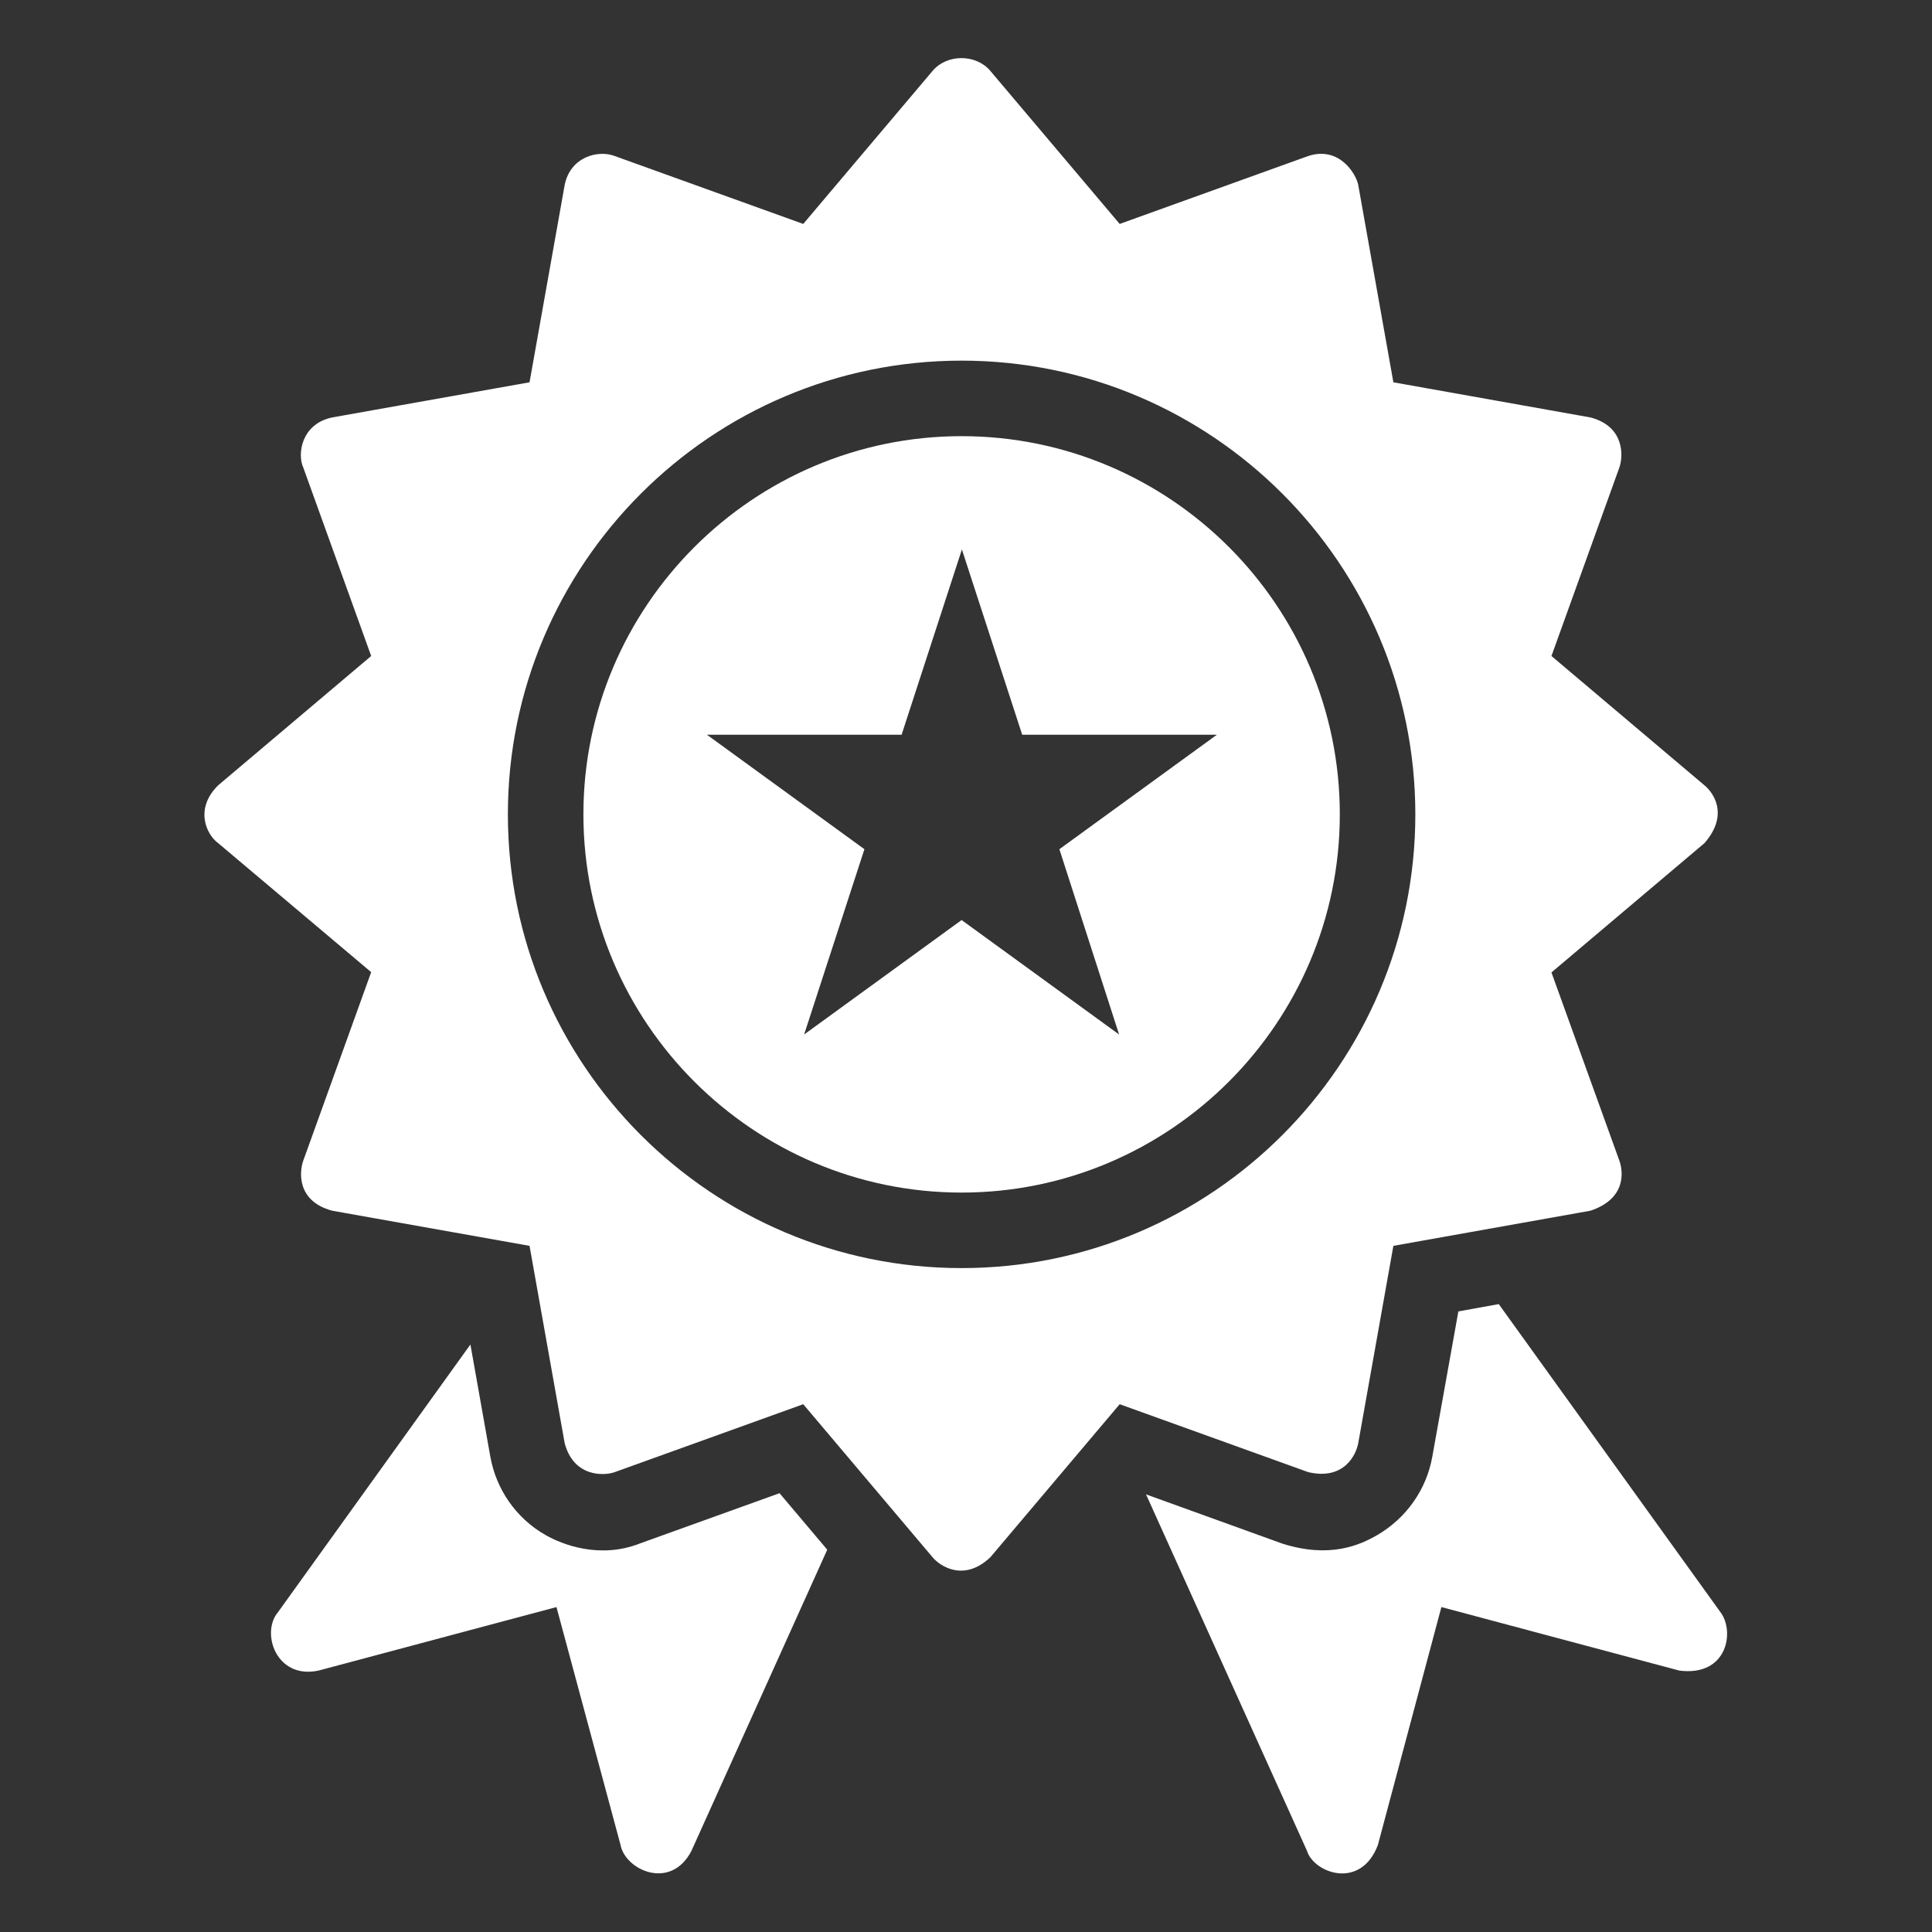
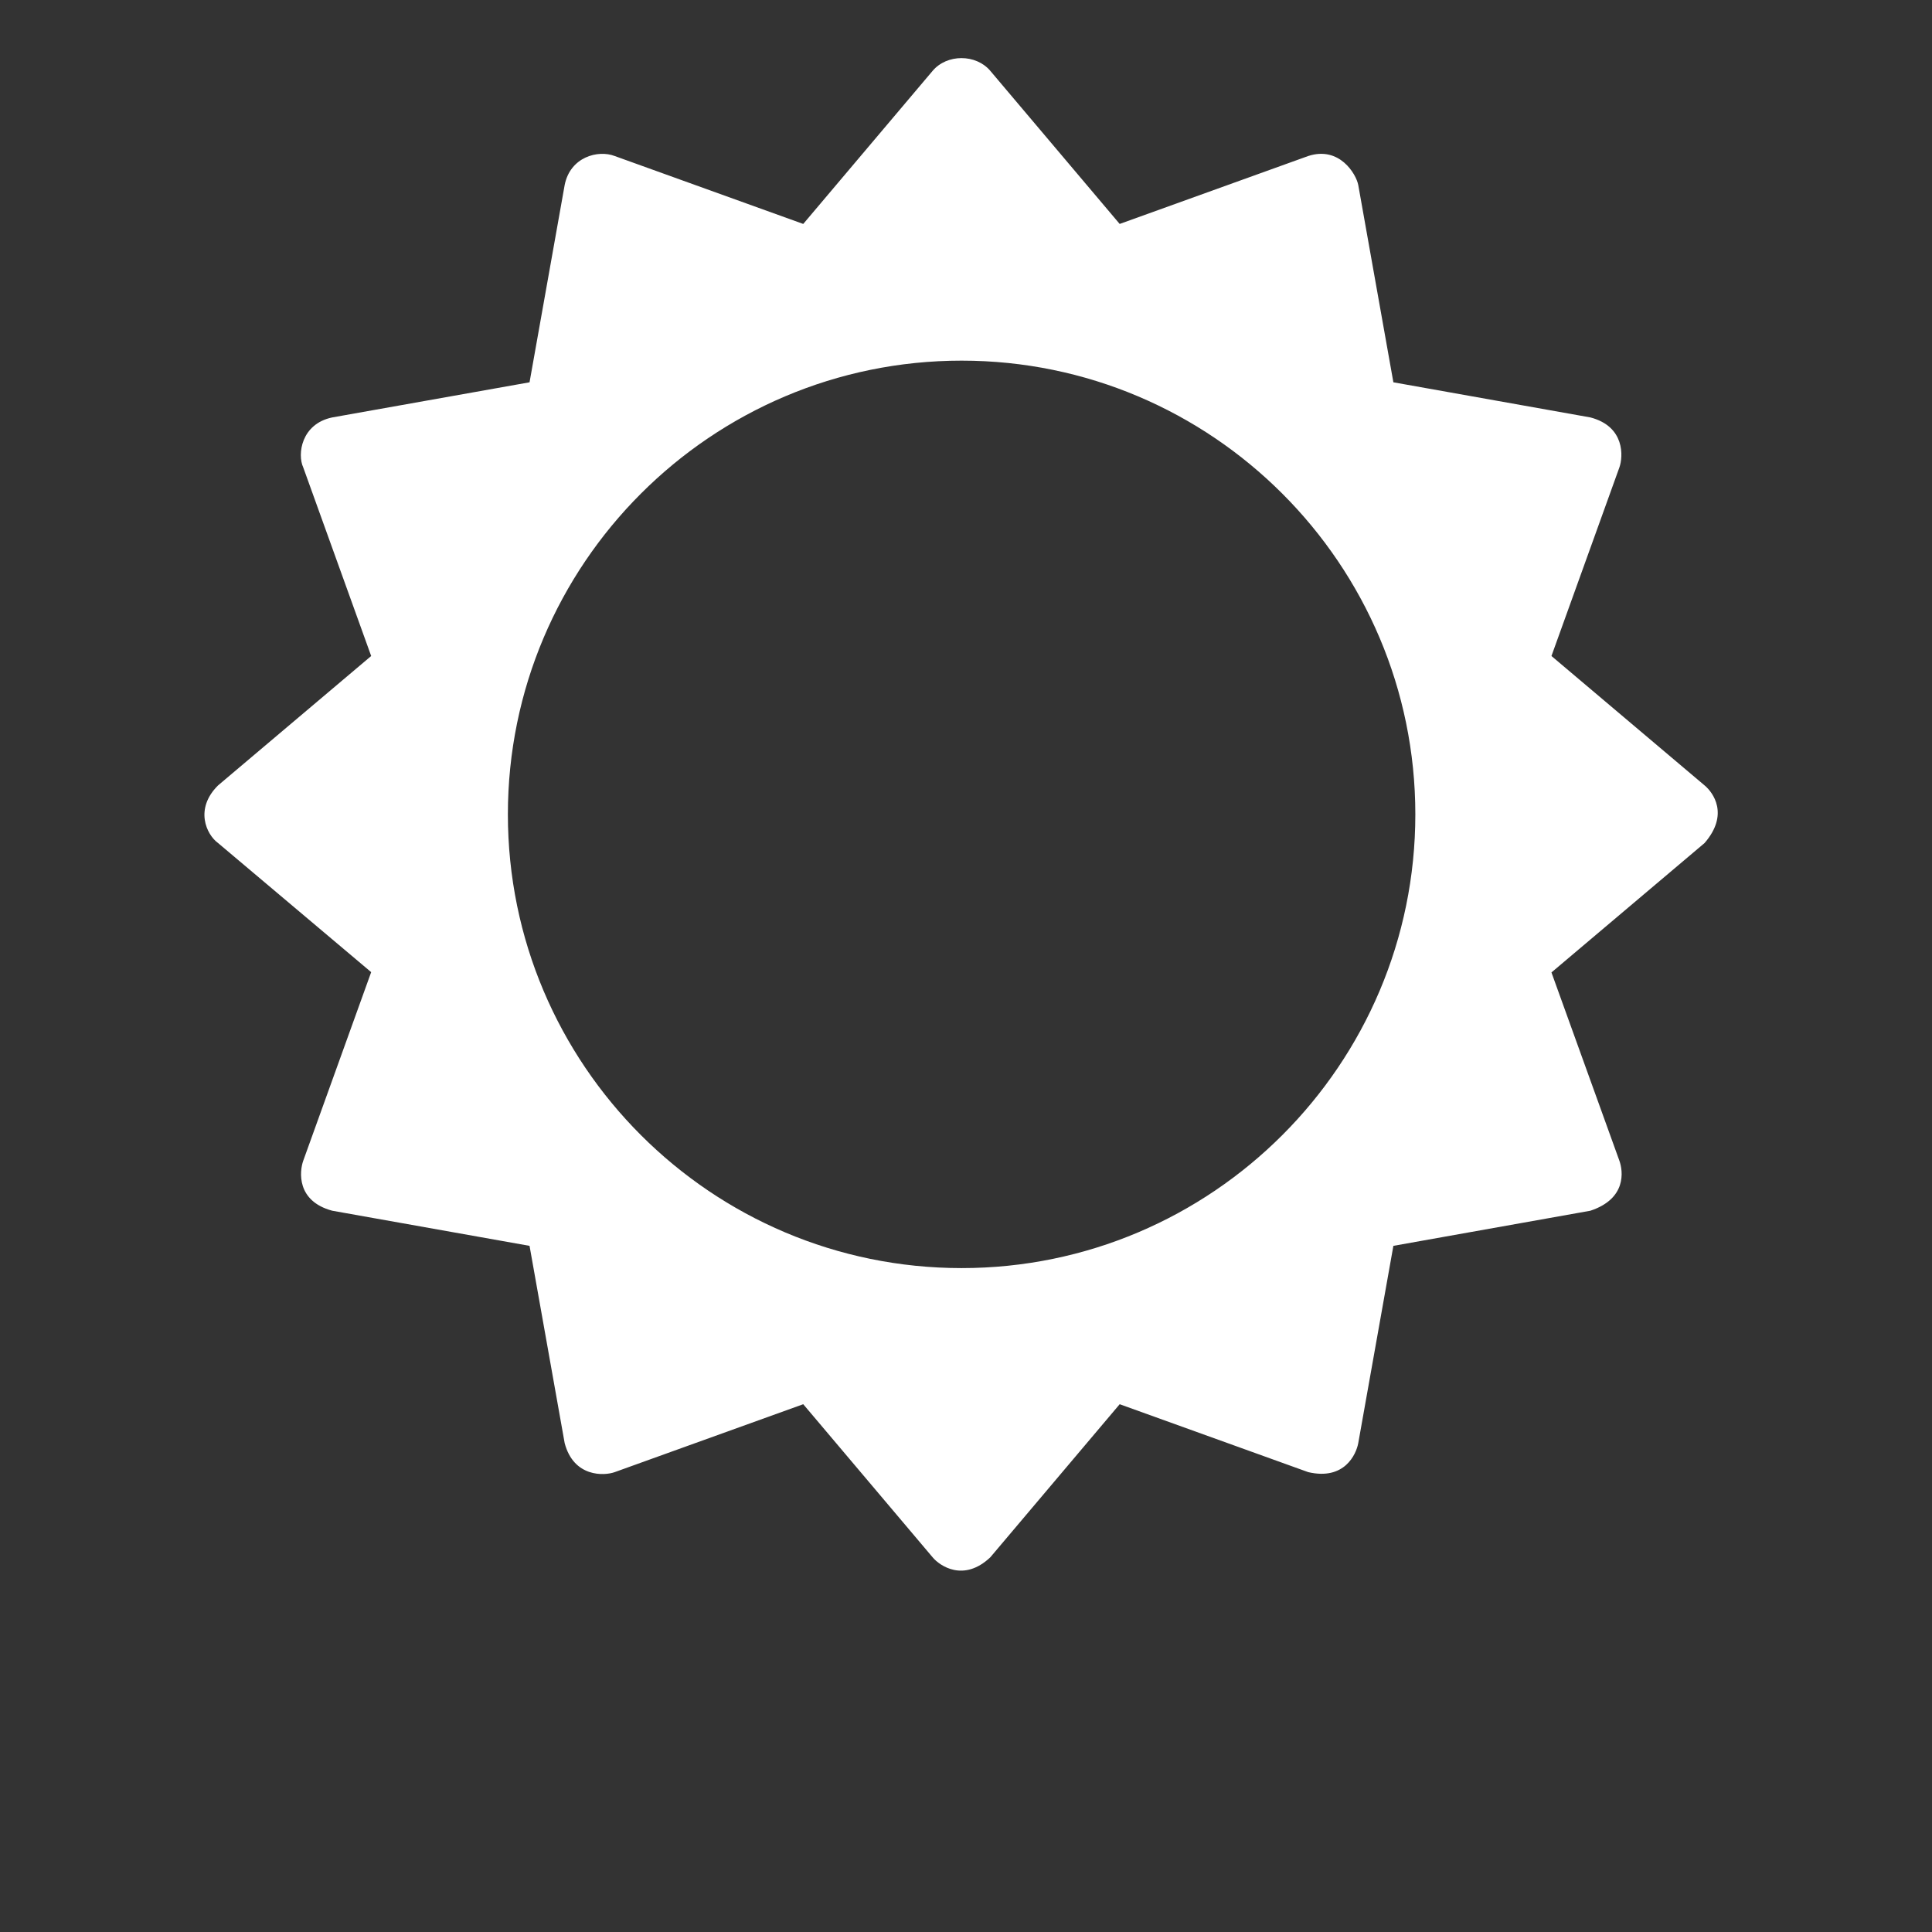
<svg xmlns="http://www.w3.org/2000/svg" id="SvgjsSvg1137" width="288" height="288" version="1.1">
  <rect width="100%" height="100%" fill="#333333" stroke="none" />
  <defs id="SvgjsDefs1138" />
  <g id="SvgjsG1139">
    <svg enable-background="new 0 0 66 66" viewBox="0 0 66 66" width="288" height="288">
-       <path d="M21.88 52.72c-1.38.55-2.67.05-3.26-.29-.99-.57-1.67-1.55-1.87-2.67l-.68-3.83L9.5 55.07c-.6.7-.07 2.31 1.38 2l8.13-2.17 2.19 8.13c.16.85 1.71 1.57 2.42.2l4.64-10.29-1.63-1.93L21.88 52.72zM58.77 55.07L51.2 44.55l-1.38.25-.89 4.96c-.2 1.13-.89 2.1-1.88 2.68-.59.34-1.62.81-3.25.29l-4.65-1.68 5.5 12.18c.23.75 1.83 1.35 2.42-.2l2.17-8.13 8.13 2.17C59.02 57.28 59.27 55.72 58.77 55.07zM32.85 14.9c-7.12 0-12.92 5.8-12.92 12.92 0 7.12 5.8 12.92 12.92 12.92s12.92-5.8 12.92-12.92C45.77 20.69 39.97 14.9 32.85 14.9zM38.23 35.34l-5.38-3.91-5.38 3.91 2.06-6.33-5.38-3.91h6.65l2.06-6.33 2.06 6.33h6.65l-5.38 3.91L38.23 35.34z" fill="#ffffff" class="color000 svgShape" />
      <path d="M46.4,49.3l1.2-6.74l6.73-1.2c1.24-0.41,1.12-1.35,0.99-1.71L53,33.22l5.23-4.42c0.85-0.98,0.29-1.73,0-1.97L53,22.41l2.32-6.44c0.13-0.36,0.2-1.4-0.99-1.71l-6.73-1.2l-1.2-6.74c-0.07-0.37-0.64-1.34-1.71-0.99l-6.44,2.32l-4.42-5.23c-0.49-0.58-1.48-0.58-1.97,0l-4.42,5.23l-6.44-2.32c-0.57-0.22-1.52,0.03-1.71,0.99l-1.2,6.74l-6.74,1.2c-1.06,0.22-1.2,1.26-0.99,1.71l2.32,6.44l-5.23,4.42c-0.81,0.8-0.4,1.68,0,1.97l5.23,4.41l-2.32,6.44c-0.13,0.36-0.24,1.38,0.99,1.71l6.74,1.2l1.2,6.74c0.31,1.17,1.35,1.12,1.71,0.99l6.44-2.32l4.42,5.23c0.24,0.29,1.06,0.86,1.97,0l4.42-5.23l6.44,2.32C45.93,50.58,46.33,49.68,46.4,49.3z M32.85,43.32c-8.55,0-15.5-6.95-15.5-15.5s6.95-15.5,15.5-15.5c8.55,0,15.5,6.95,15.5,15.5S41.4,43.32,32.85,43.32z" fill="#ffffff" class="color000 svgShape" />
    </svg>
  </g>
</svg>